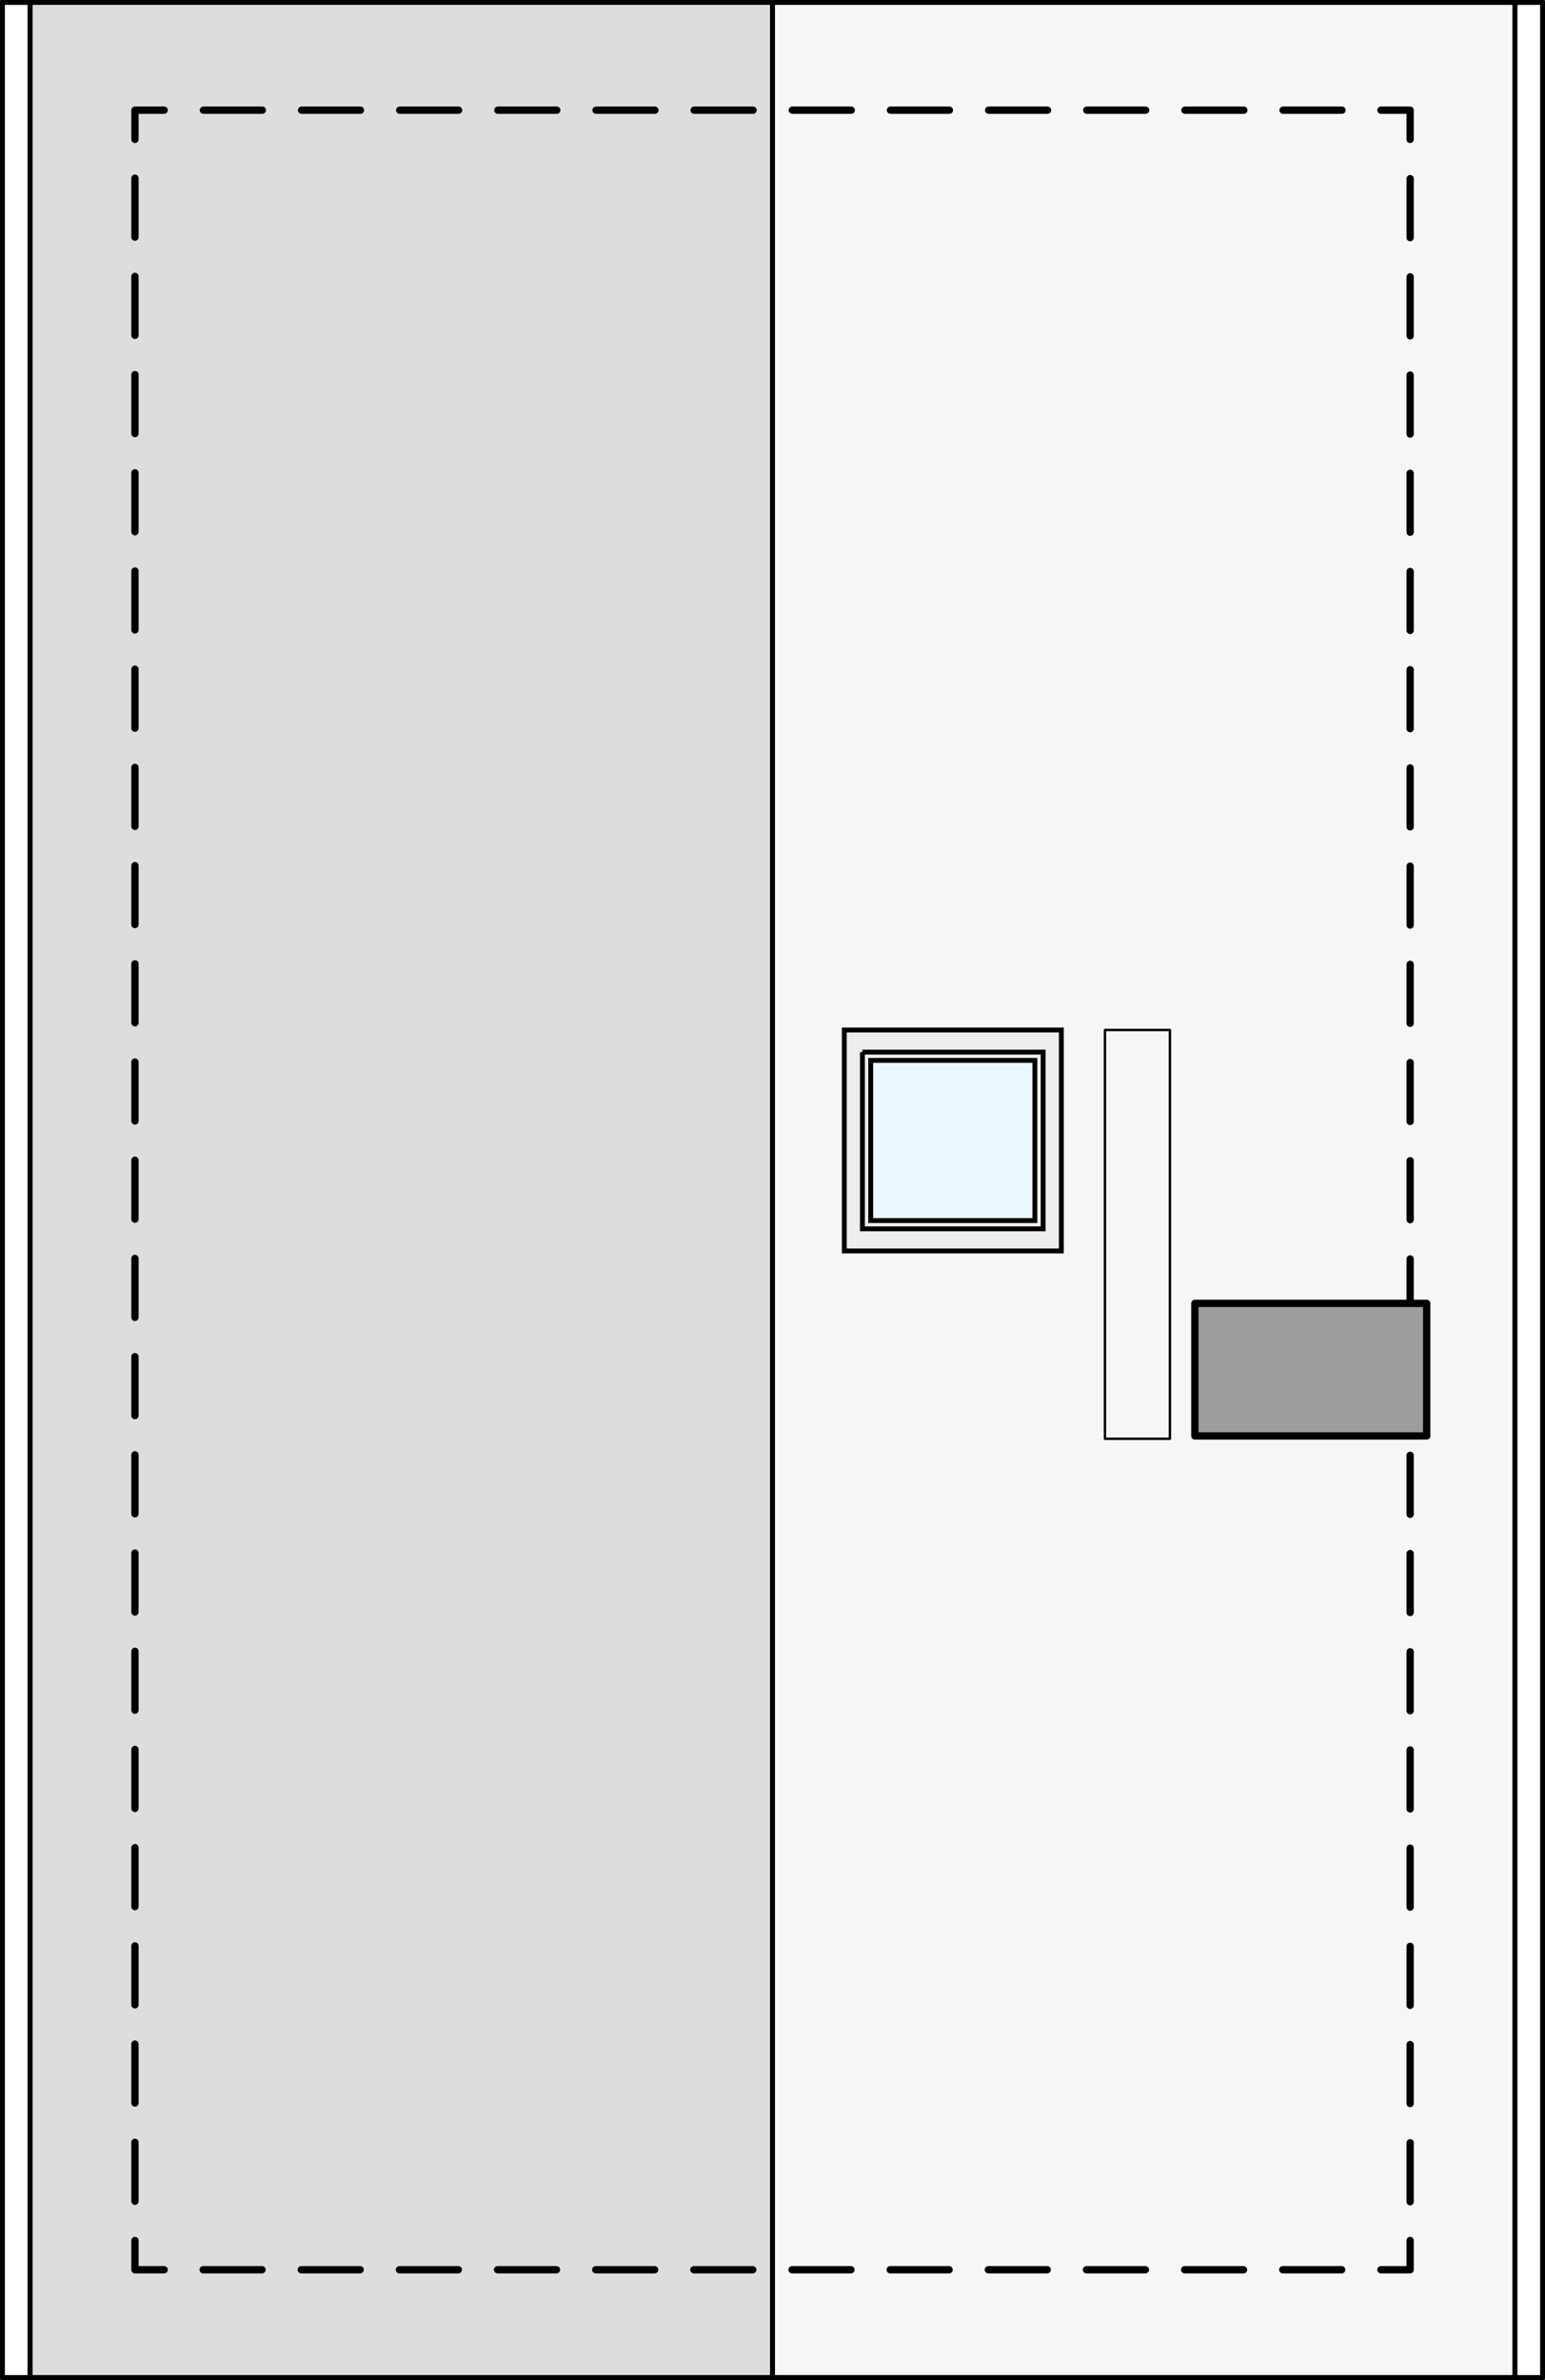
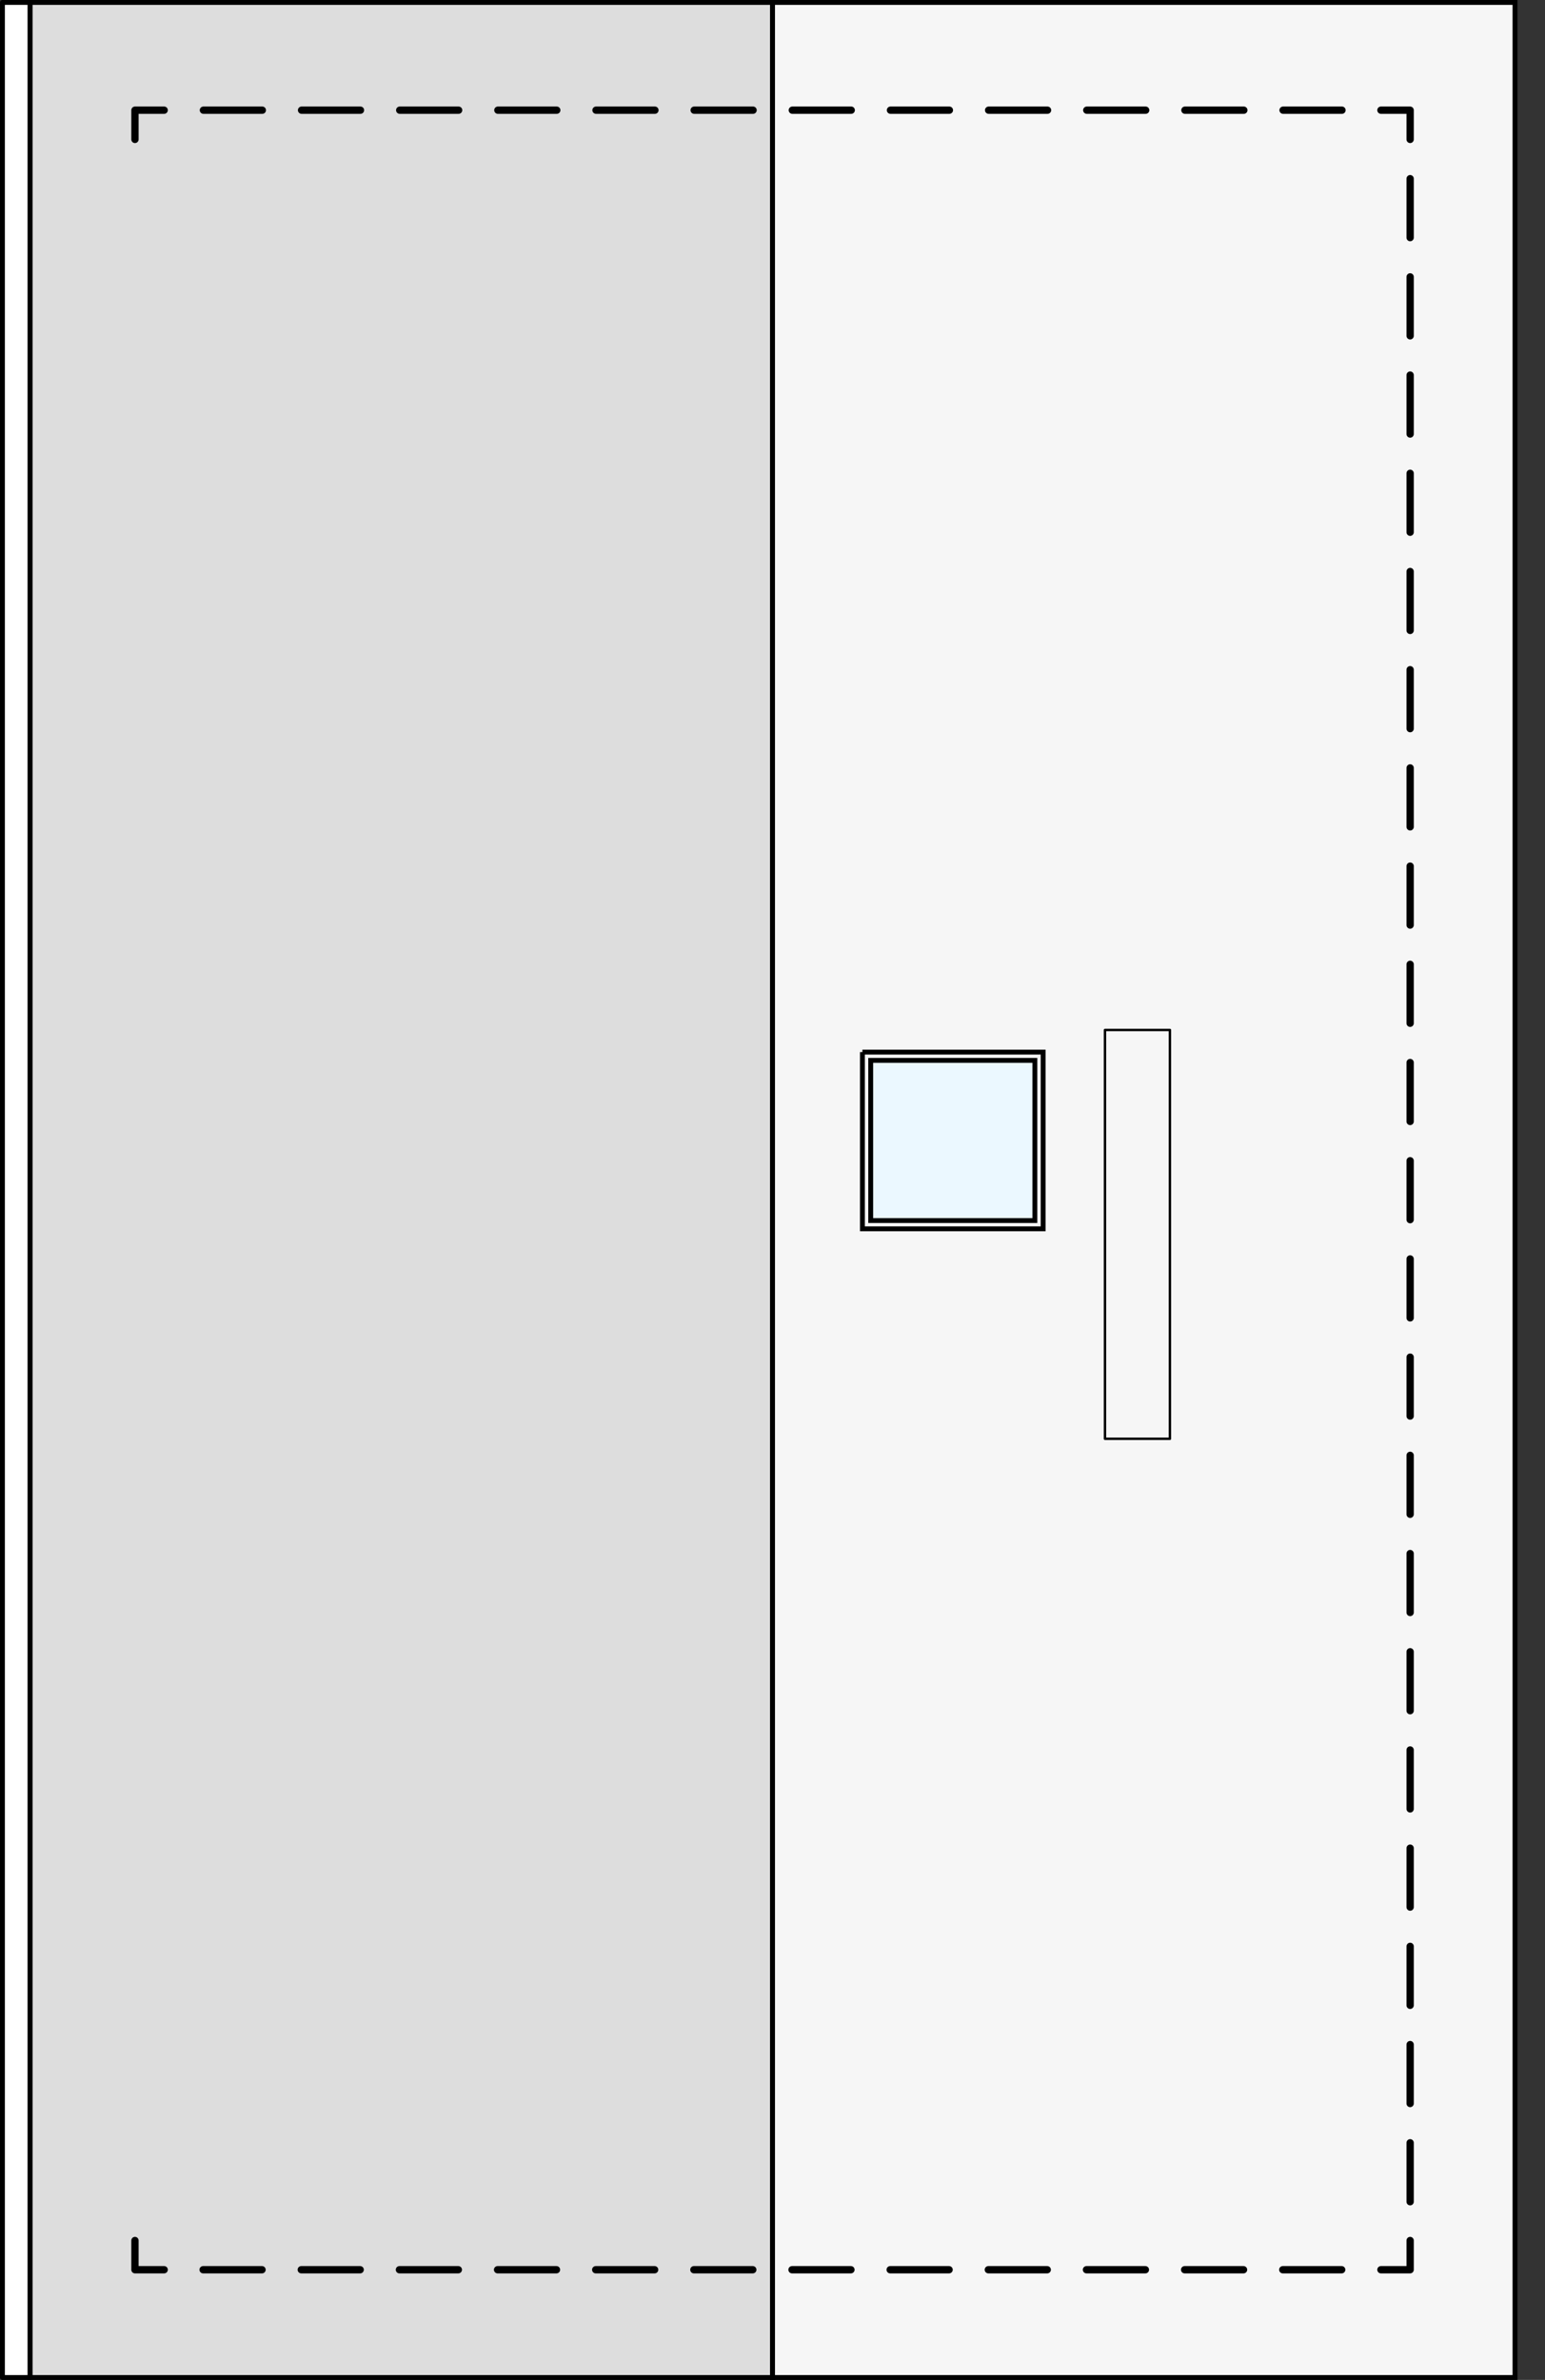
<svg xmlns="http://www.w3.org/2000/svg" id="a" viewBox="0 0 158.67 244.28">
  <rect x="0" y="0" width="158.67" height="244.28" fill="#333333" stroke="none" />
  <rect x="3.08" y=".25" width="76.25" height="243.78" style="fill:#ddd; stroke:#000; stroke-miterlimit:10; stroke-width:.5px;" />
  <rect x="79.34" y=".25" width="76.25" height="243.78" style="fill:#f6f6f6; stroke:#000; stroke-miterlimit:10; stroke-width:.5px;" />
  <polyline points="144.82 229.97 144.82 232.97 141.82 232.97" style="fill:none; stroke:#000; stroke-linecap:round; stroke-linejoin:round; stroke-width:.75px;" />
  <line x1="137.79" y1="232.97" x2="18.87" y2="232.97" style="fill:none; stroke:#000; stroke-dasharray:6.05 4.03; stroke-linecap:round; stroke-linejoin:round; stroke-width:.75px;" />
  <polyline points="16.86 232.97 13.86 232.97 13.86 229.97" style="fill:none; stroke:#000; stroke-linecap:round; stroke-linejoin:round; stroke-width:.75px;" />
-   <line x1="13.86" y1="225.94" x2="13.86" y2="16.32" style="fill:none; stroke:#000; stroke-dasharray:6.05 4.03; stroke-linecap:round; stroke-linejoin:round; stroke-width:.75px;" />
  <polyline points="13.86 14.31 13.86 11.31 16.86 11.31" style="fill:none; stroke:#000; stroke-linecap:round; stroke-linejoin:round; stroke-width:.75px;" />
  <line x1="20.89" y1="11.31" x2="139.8" y2="11.31" style="fill:none; stroke:#000; stroke-dasharray:6.05 4.03; stroke-linecap:round; stroke-linejoin:round; stroke-width:.75px;" />
  <polyline points="141.82 11.31 144.82 11.31 144.82 14.31" style="fill:none; stroke:#000; stroke-linecap:round; stroke-linejoin:round; stroke-width:.75px;" />
  <line x1="144.82" y1="18.34" x2="144.82" y2="227.96" style="fill:none; stroke:#000; stroke-dasharray:6.05 4.03; stroke-linecap:round; stroke-linejoin:round; stroke-width:.75px;" />
-   <rect x="122.71" y="133.78" width="23.81" height="13.61" style="fill:#9d9d9c; stroke:#000; stroke-linecap:round; stroke-linejoin:round; stroke-width:.75px;" />
  <rect x=".25" y=".25" width="2.83" height="243.78" style="fill:#fff; stroke:#000; stroke-linecap:round; stroke-linejoin:round; stroke-width:.5px;" />
-   <rect x="155.59" y=".25" width="2.83" height="243.78" style="fill:#fff; stroke:#000; stroke-linecap:round; stroke-linejoin:round; stroke-width:.5px;" />
  <rect x="113.48" y="105.72" width="6.67" height="41.96" style="fill:none; stroke:#000; stroke-linecap:round; stroke-linejoin:round; stroke-width:.25px;" />
-   <rect x="86.71" y="105.72" width="22.29" height="22.68" style="fill:#ededed; stroke:#000; stroke-miterlimit:10; stroke-width:.5px;" />
  <polyline points="88.57 107.99 88.57 126.13 107.13 126.13 107.13 107.99 88.57 107.99" style="fill:none; stroke:#000; stroke-miterlimit:10; stroke-width:.5px;" />
  <rect x="89.42" y="108.84" width="16.86" height="16.44" style="fill:#ebf8ff; stroke:#000; stroke-miterlimit:10; stroke-width:.5px;" />
</svg>